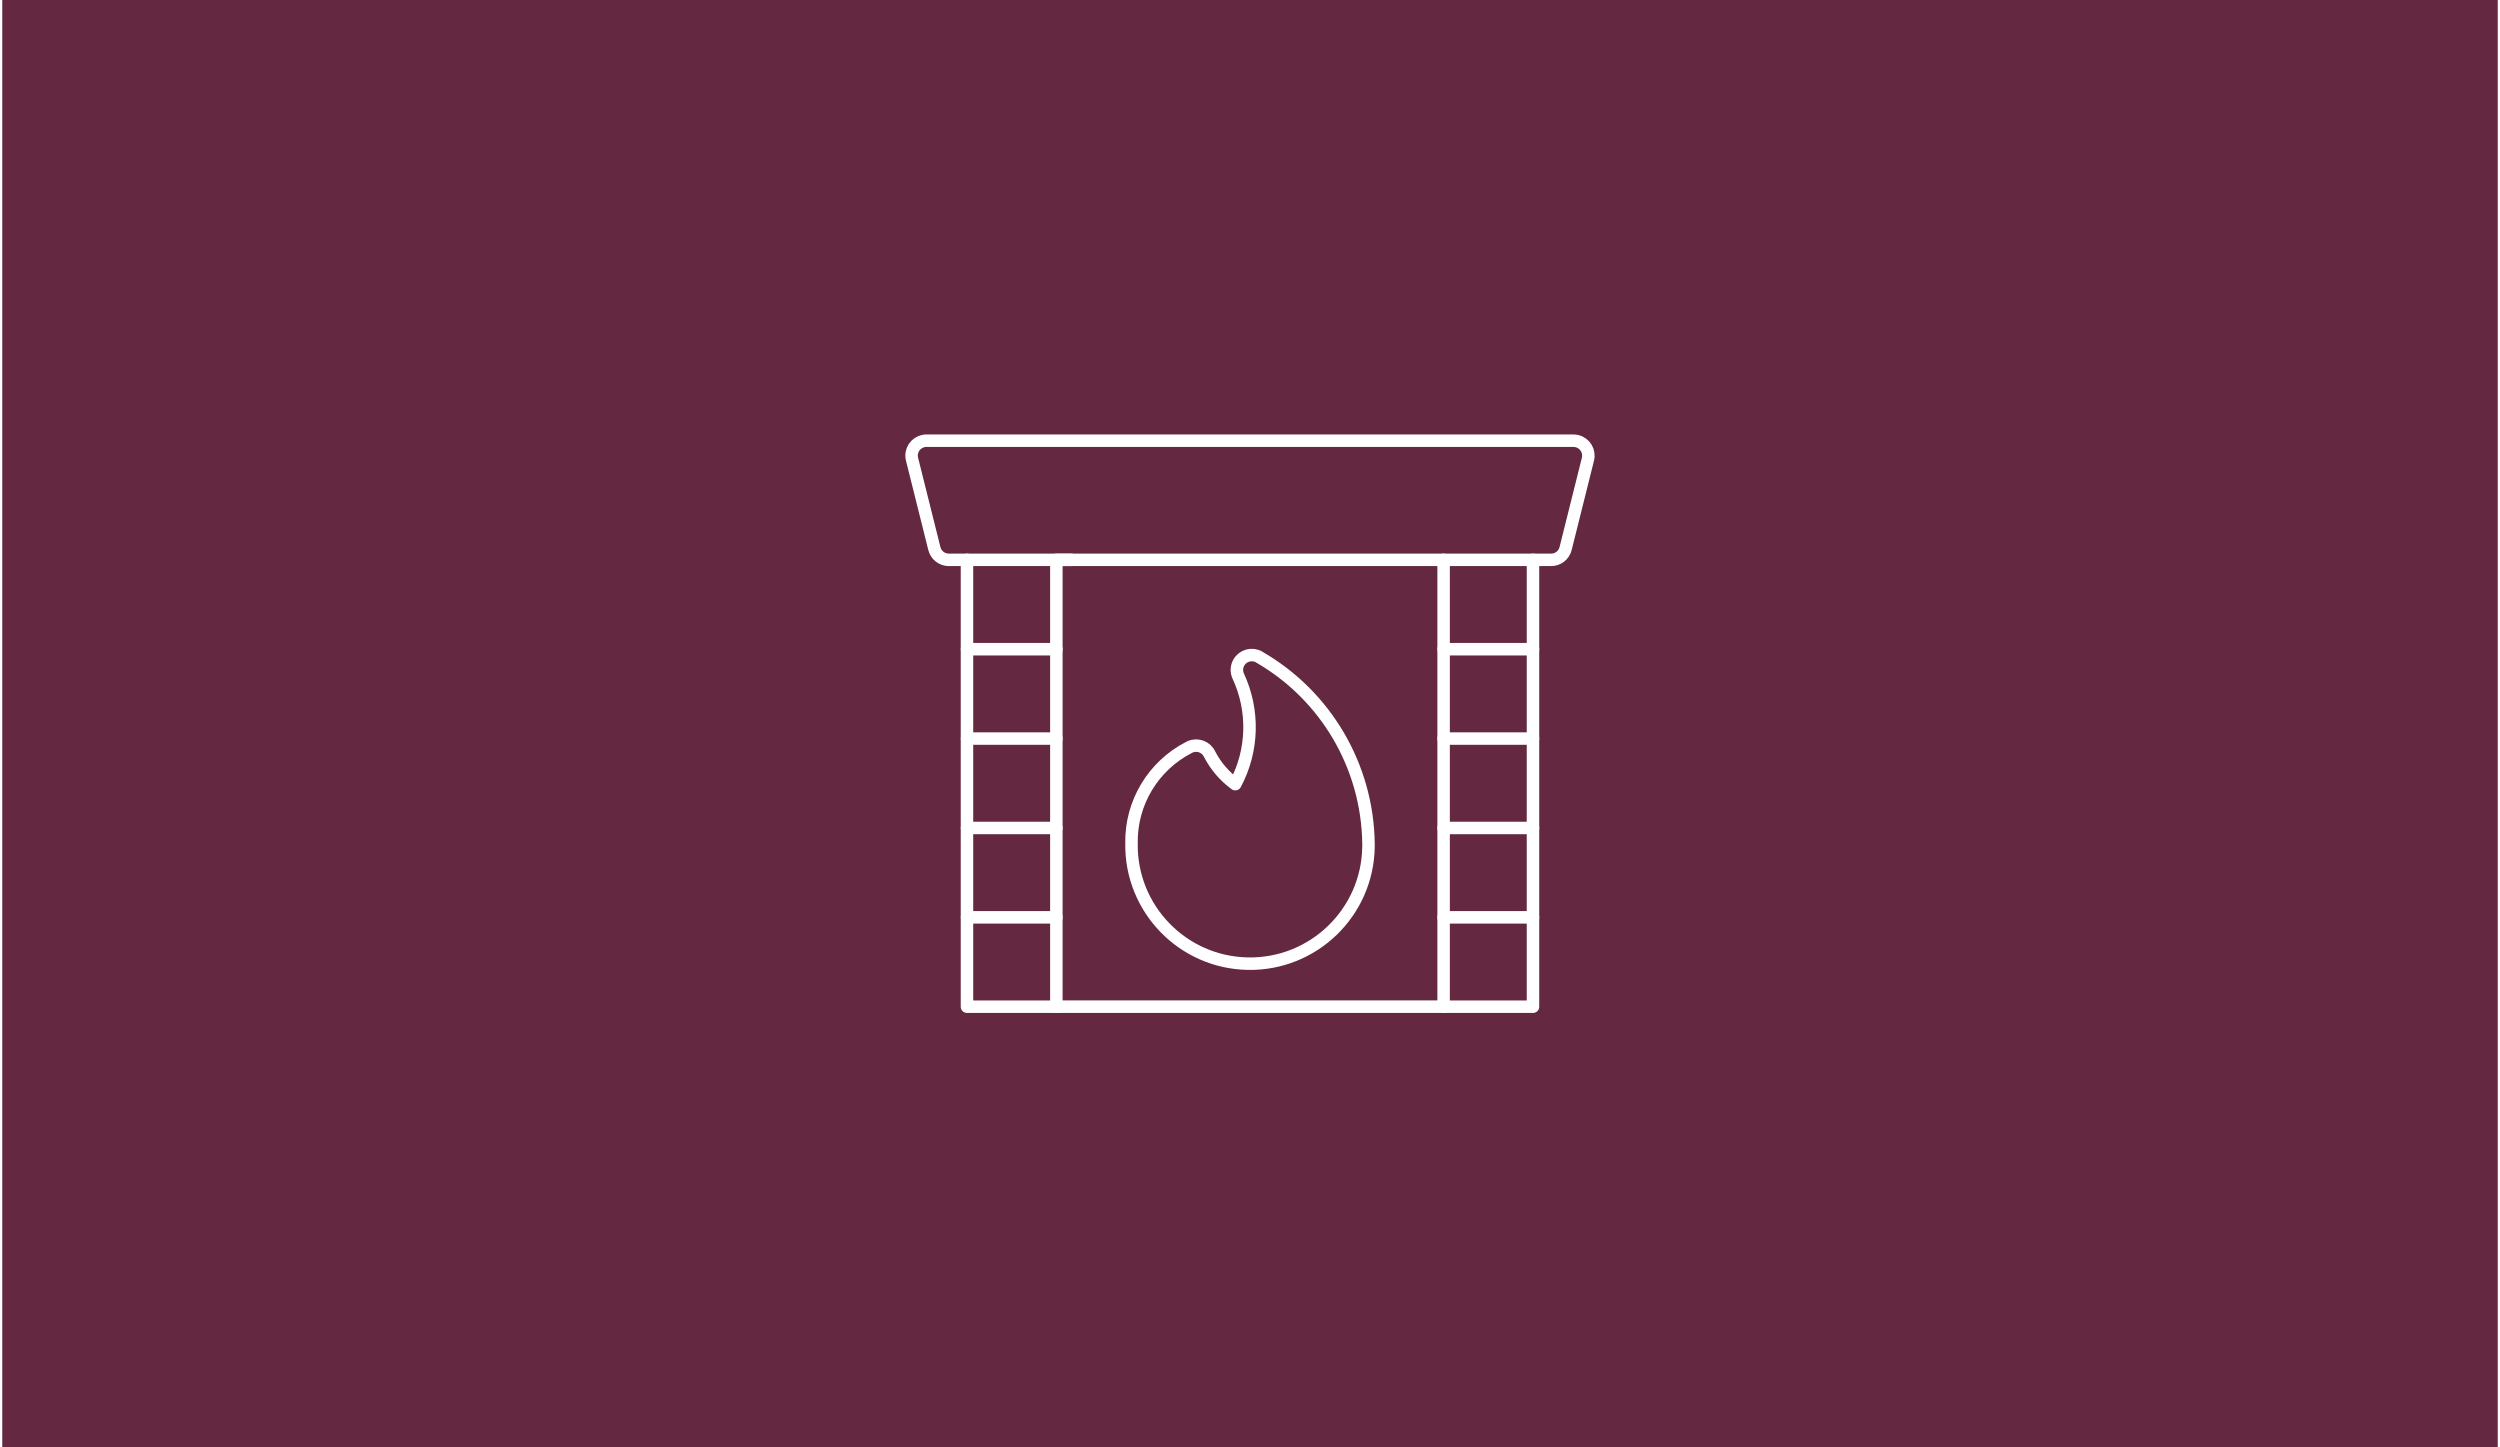
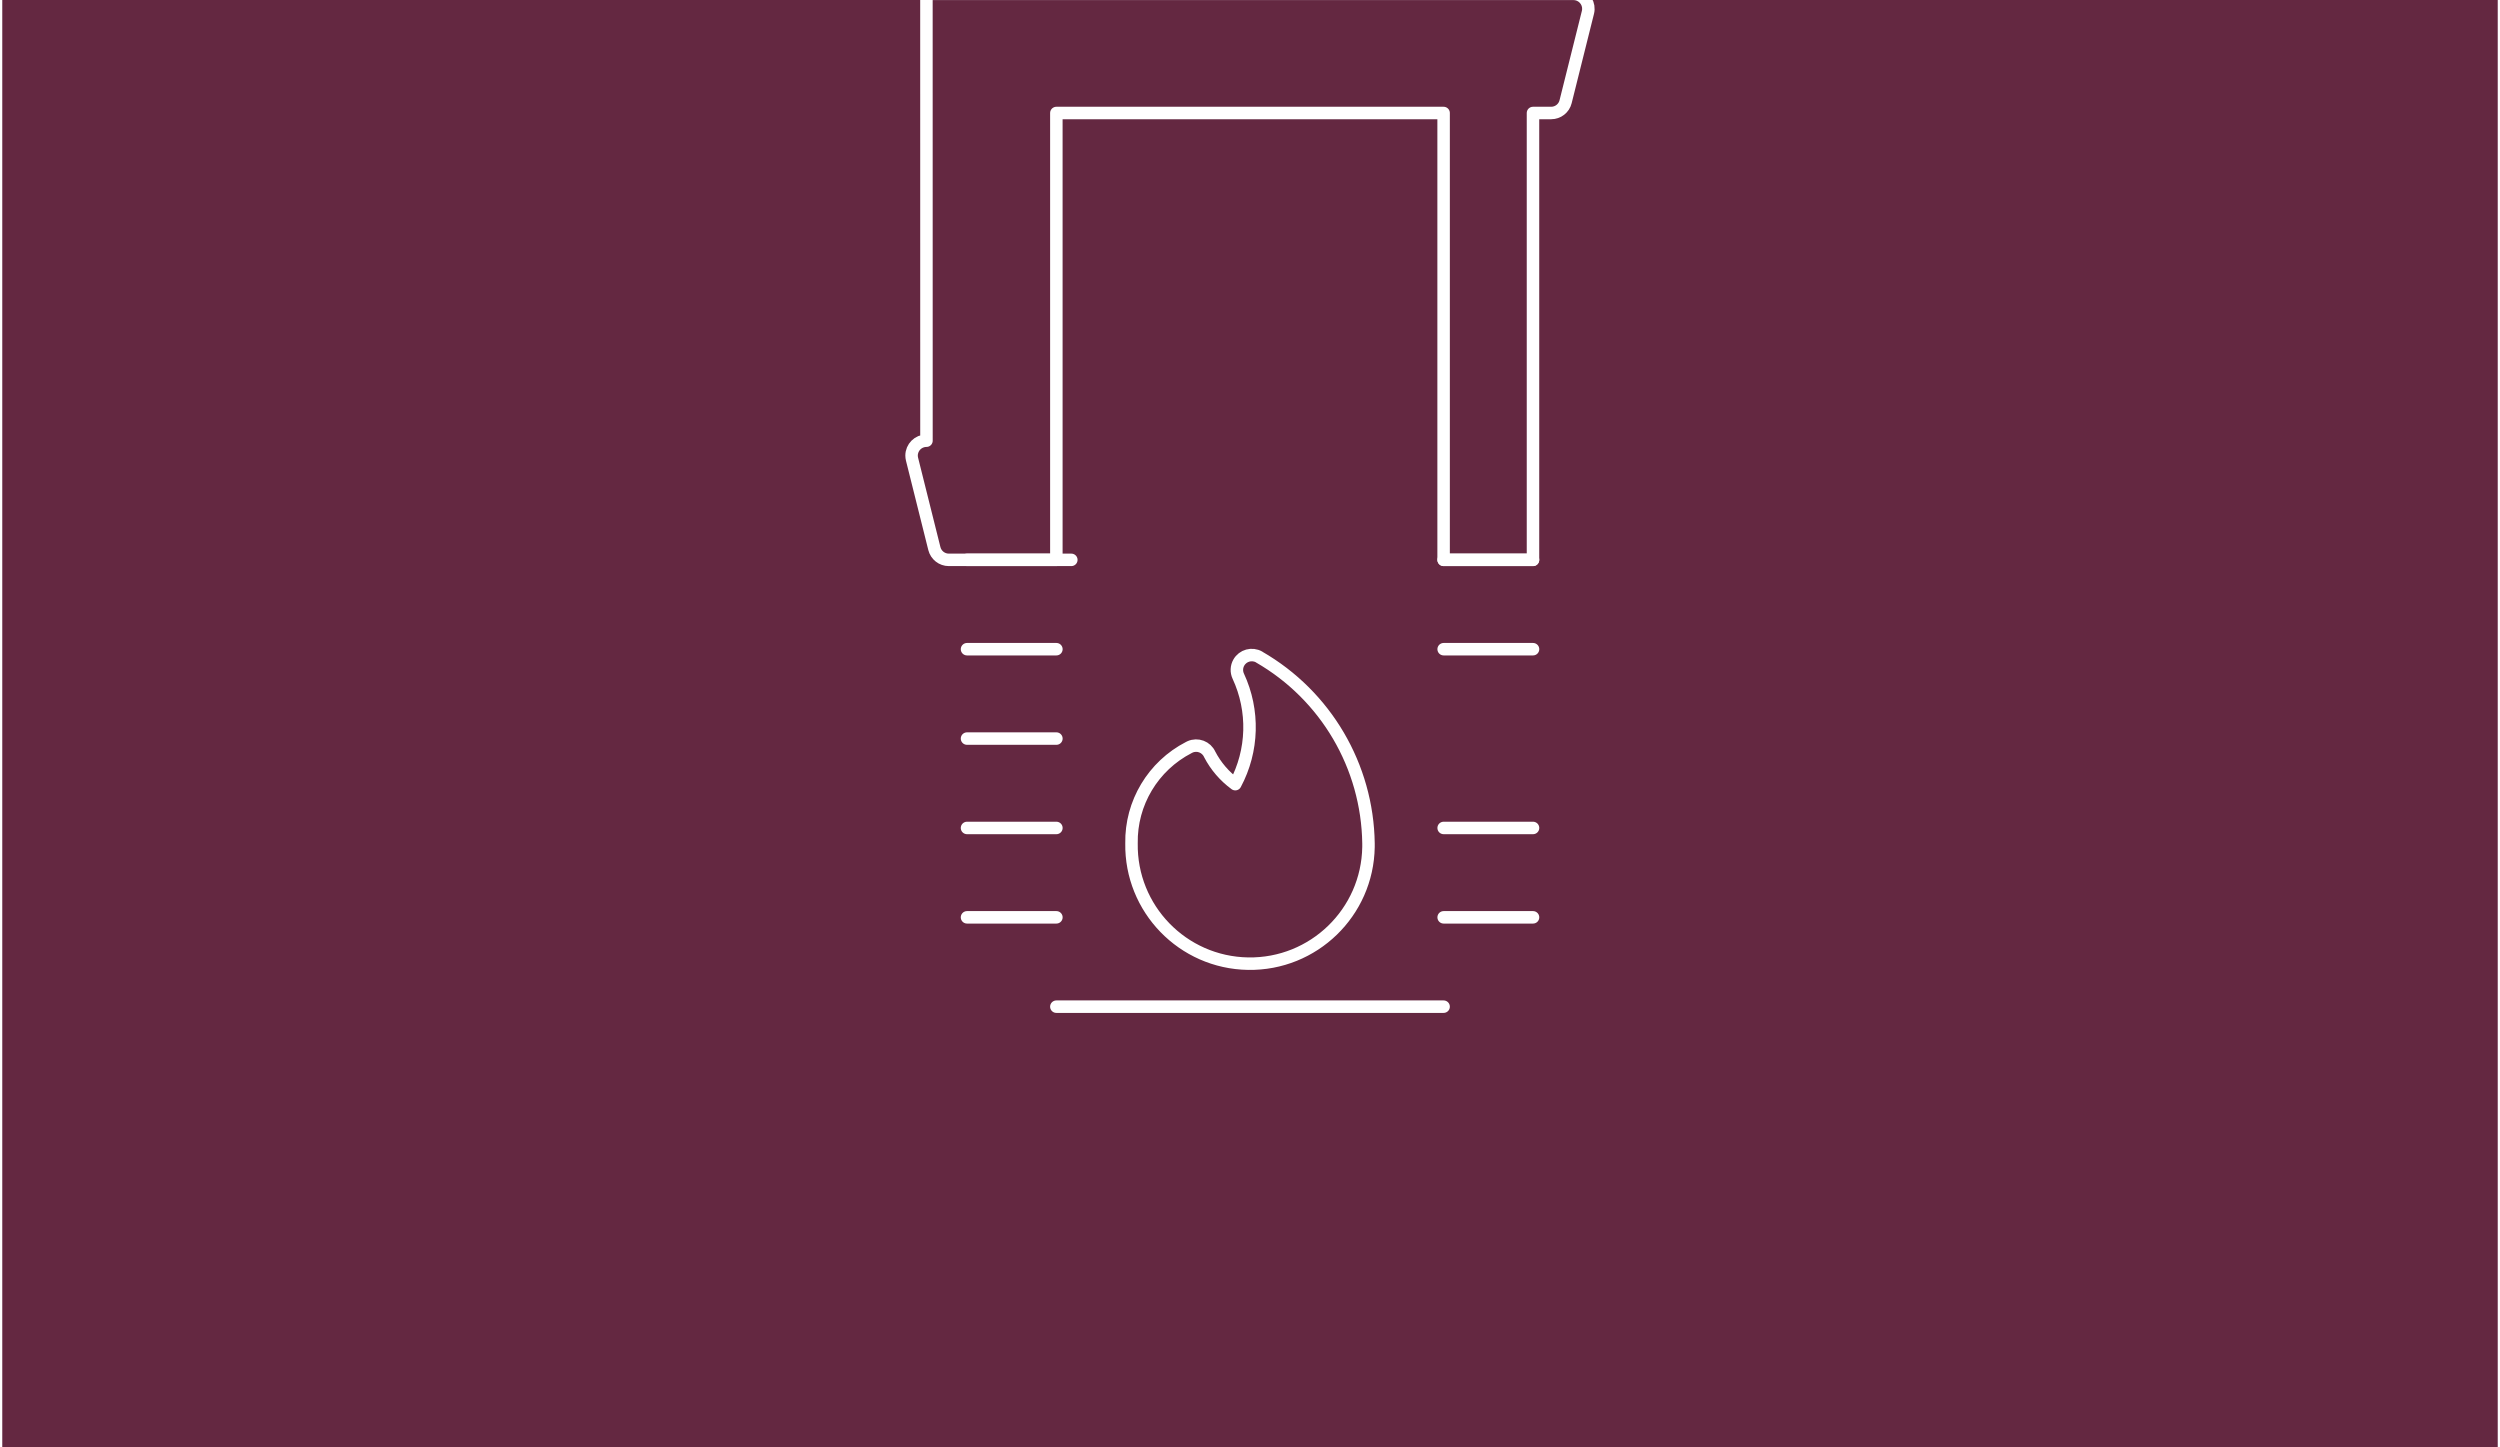
<svg xmlns="http://www.w3.org/2000/svg" id="Ebene_1" width="380" height="220" viewBox="0.0 13.0 600.0 348.0">
  <defs>
    <style>
      .cls-1 {
        fill: none;
        stroke: #fff;
        stroke-linecap: round;
        stroke-linejoin: round;
        stroke-width: 3px;
      }

      .cls-2 {
        fill: #642841;
      }
    </style>
  </defs>
  <rect class="cls-2" y="0" width="600" height="374" />
  <g>
    <path class="cls-1" d="M302.19,170.96c-1.72-.97-3.91-.37-4.88,1.35-.57,1-.62,2.22-.13,3.27,3.85,8.28,3.59,17.9-.72,25.96-2.57-1.88-4.68-4.33-6.15-7.16-.81-1.8-2.93-2.61-4.74-1.79-.09.04-.19.09-.28.14-8.6,4.43-13.95,13.35-13.78,23.03-.25,15.73,12.3,28.69,28.04,28.94,15.73.25,28.69-12.3,28.94-28.04,0-.3,0-.6,0-.9-.26-18.52-10.25-35.54-26.31-44.79Z" />
-     <path class="cls-1" d="M222.21,118.96c-1.98,0-3.58,1.6-3.58,3.58,0,.29.04.58.11.87l5.37,21.49c.4,1.59,1.83,2.71,3.47,2.71h4.37v107.44h21.49v-107.44h93.11v107.44h21.49v-107.44h4.37c1.64,0,3.08-1.12,3.47-2.71l5.37-21.49c.48-1.92-.69-3.86-2.61-4.34-.28-.07-.57-.11-.87-.11h-155.57Z" />
+     <path class="cls-1" d="M222.21,118.96c-1.98,0-3.58,1.6-3.58,3.58,0,.29.04.58.11.87l5.37,21.49c.4,1.59,1.83,2.71,3.47,2.71h4.37h21.49v-107.44h93.11v107.44h21.49v-107.44h4.37c1.64,0,3.08-1.12,3.47-2.71l5.37-21.49c.48-1.92-.69-3.86-2.61-4.34-.28-.07-.57-.11-.87-.11h-155.57Z" />
    <path class="cls-1" d="M253.44,255.04h93.11" />
    <path class="cls-1" d="M231.96,147.61h25.08" />
    <path class="cls-1" d="M231.96,169.09h21.49" />
    <path class="cls-1" d="M231.96,190.58h21.49" />
    <path class="cls-1" d="M231.96,212.07h21.49" />
    <path class="cls-1" d="M231.96,233.56h21.49" />
    <path class="cls-1" d="M346.56,169.09h21.49" />
-     <path class="cls-1" d="M346.56,190.58h21.49" />
    <path class="cls-1" d="M346.56,212.07h21.49" />
    <path class="cls-1" d="M346.56,233.56h21.49" />
    <path class="cls-1" d="M346.56,147.61h21.49" />
  </g>
</svg>